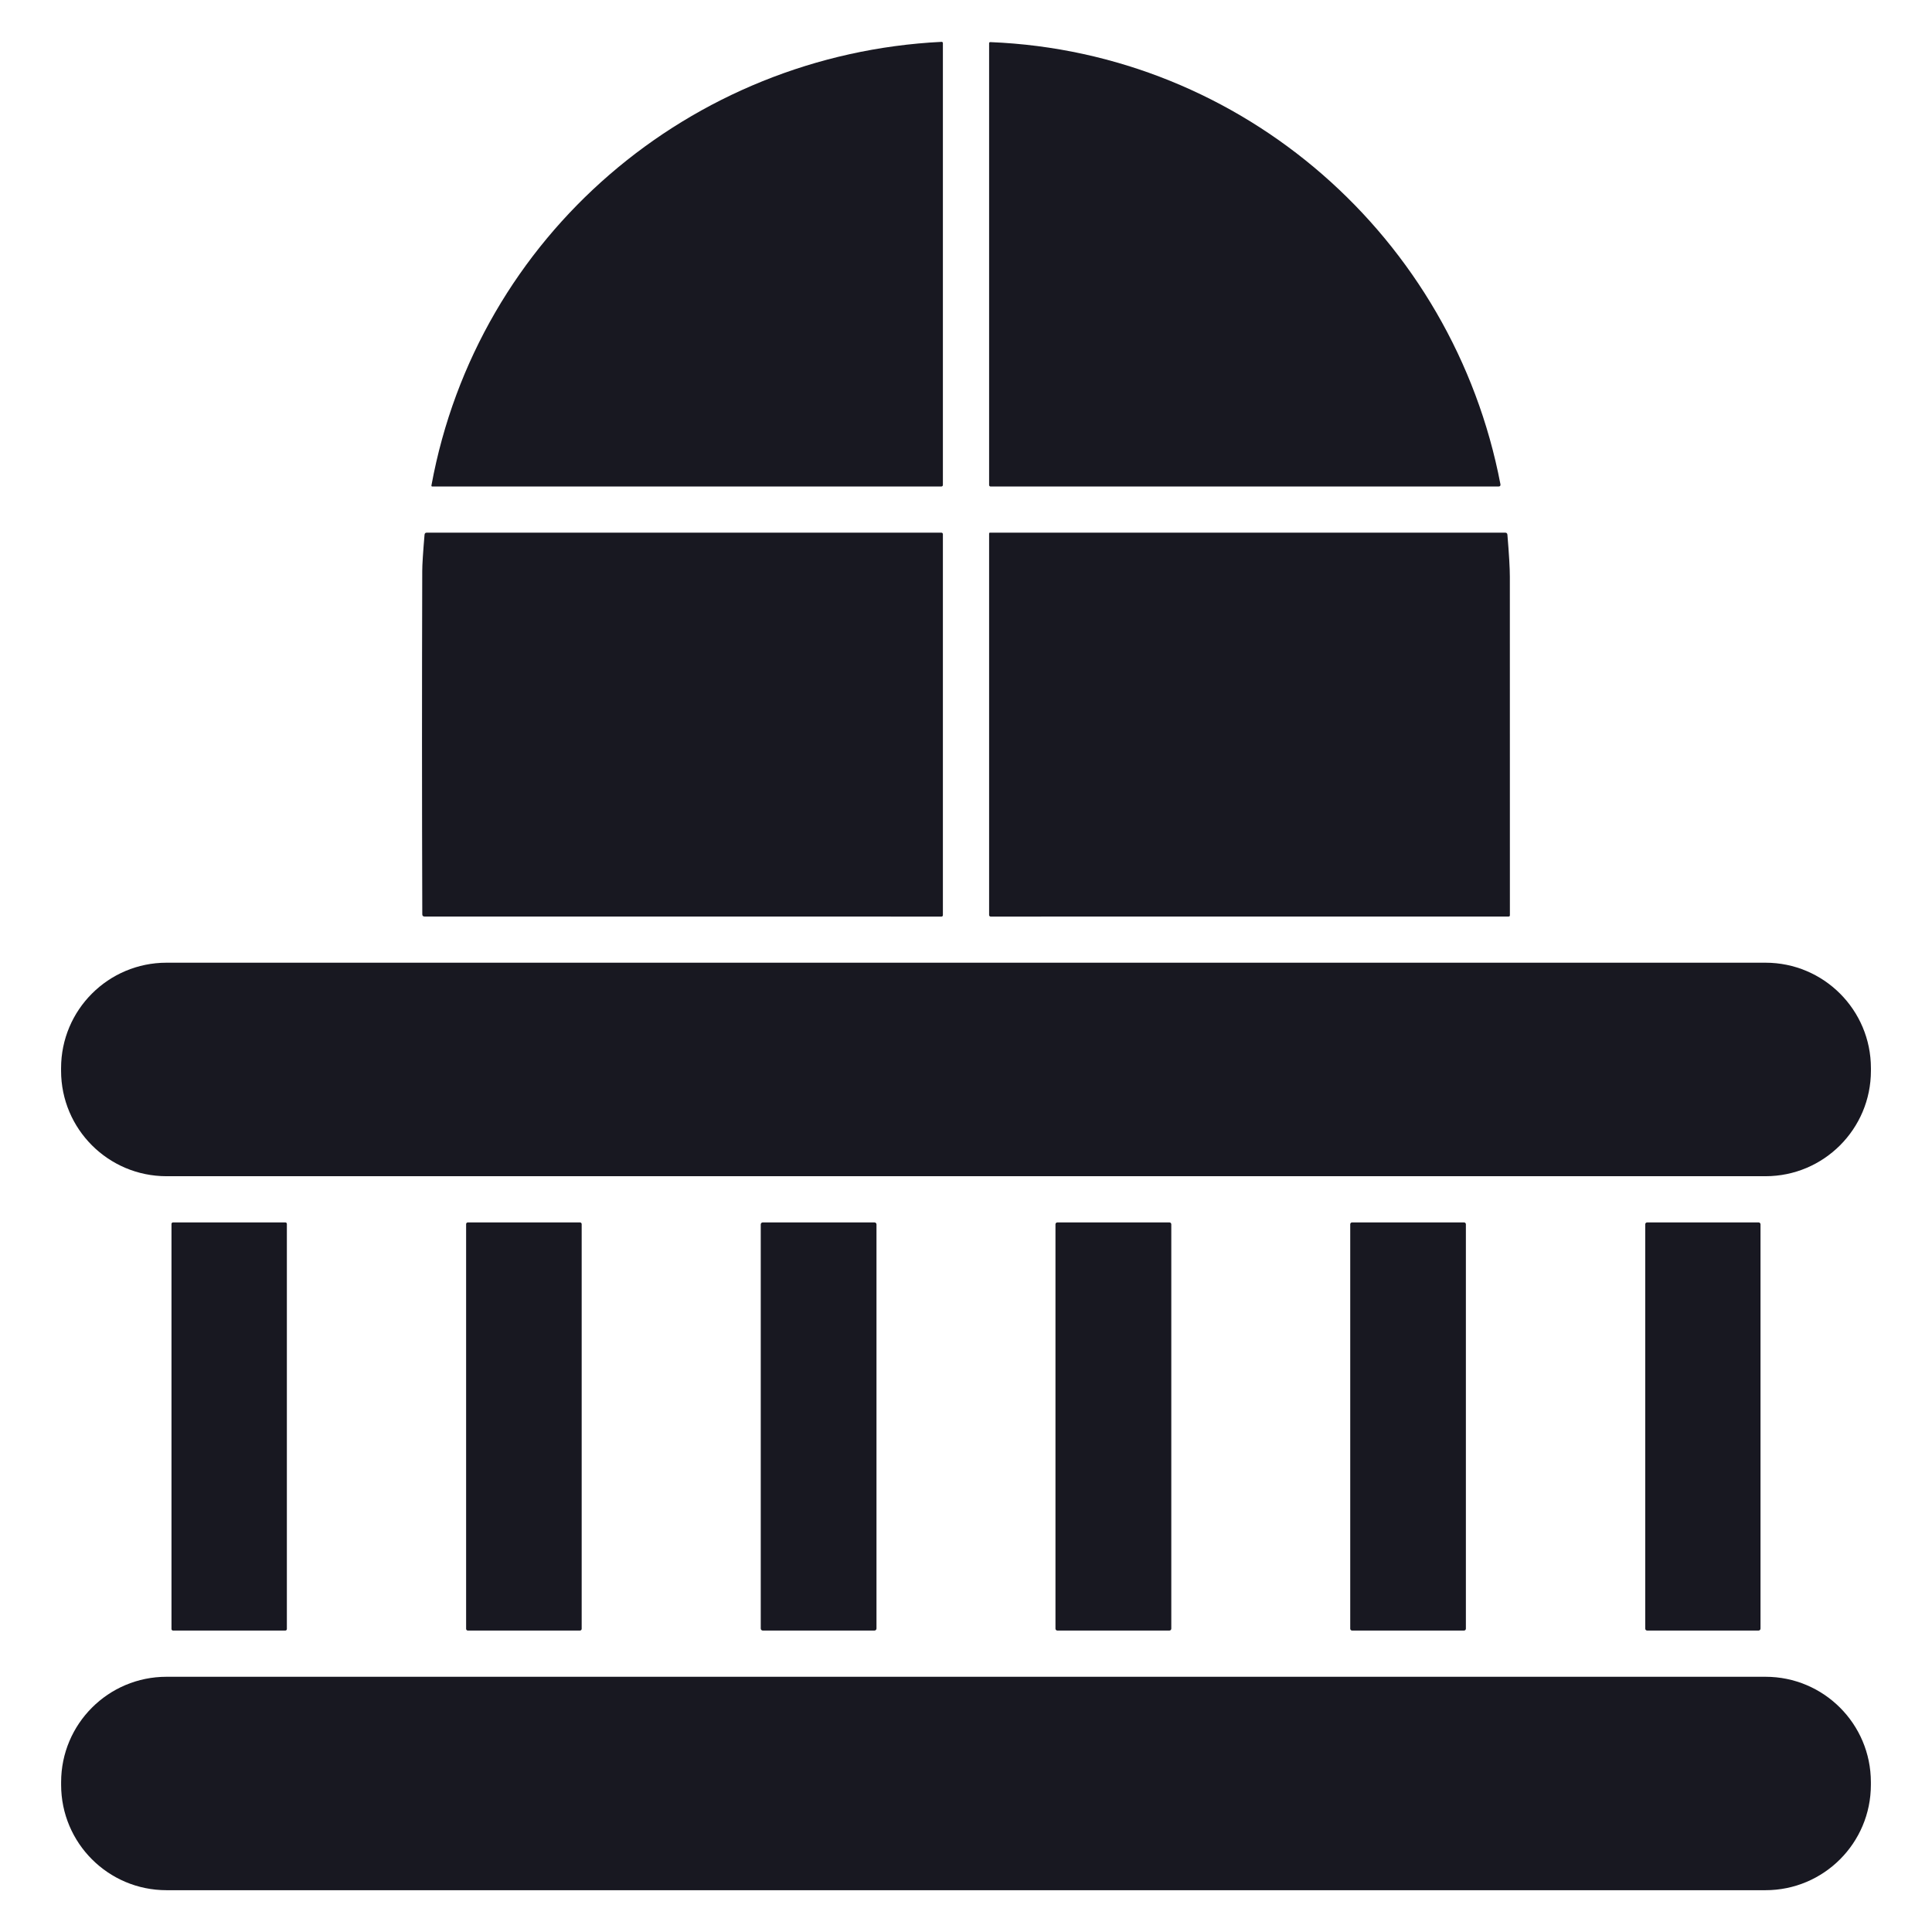
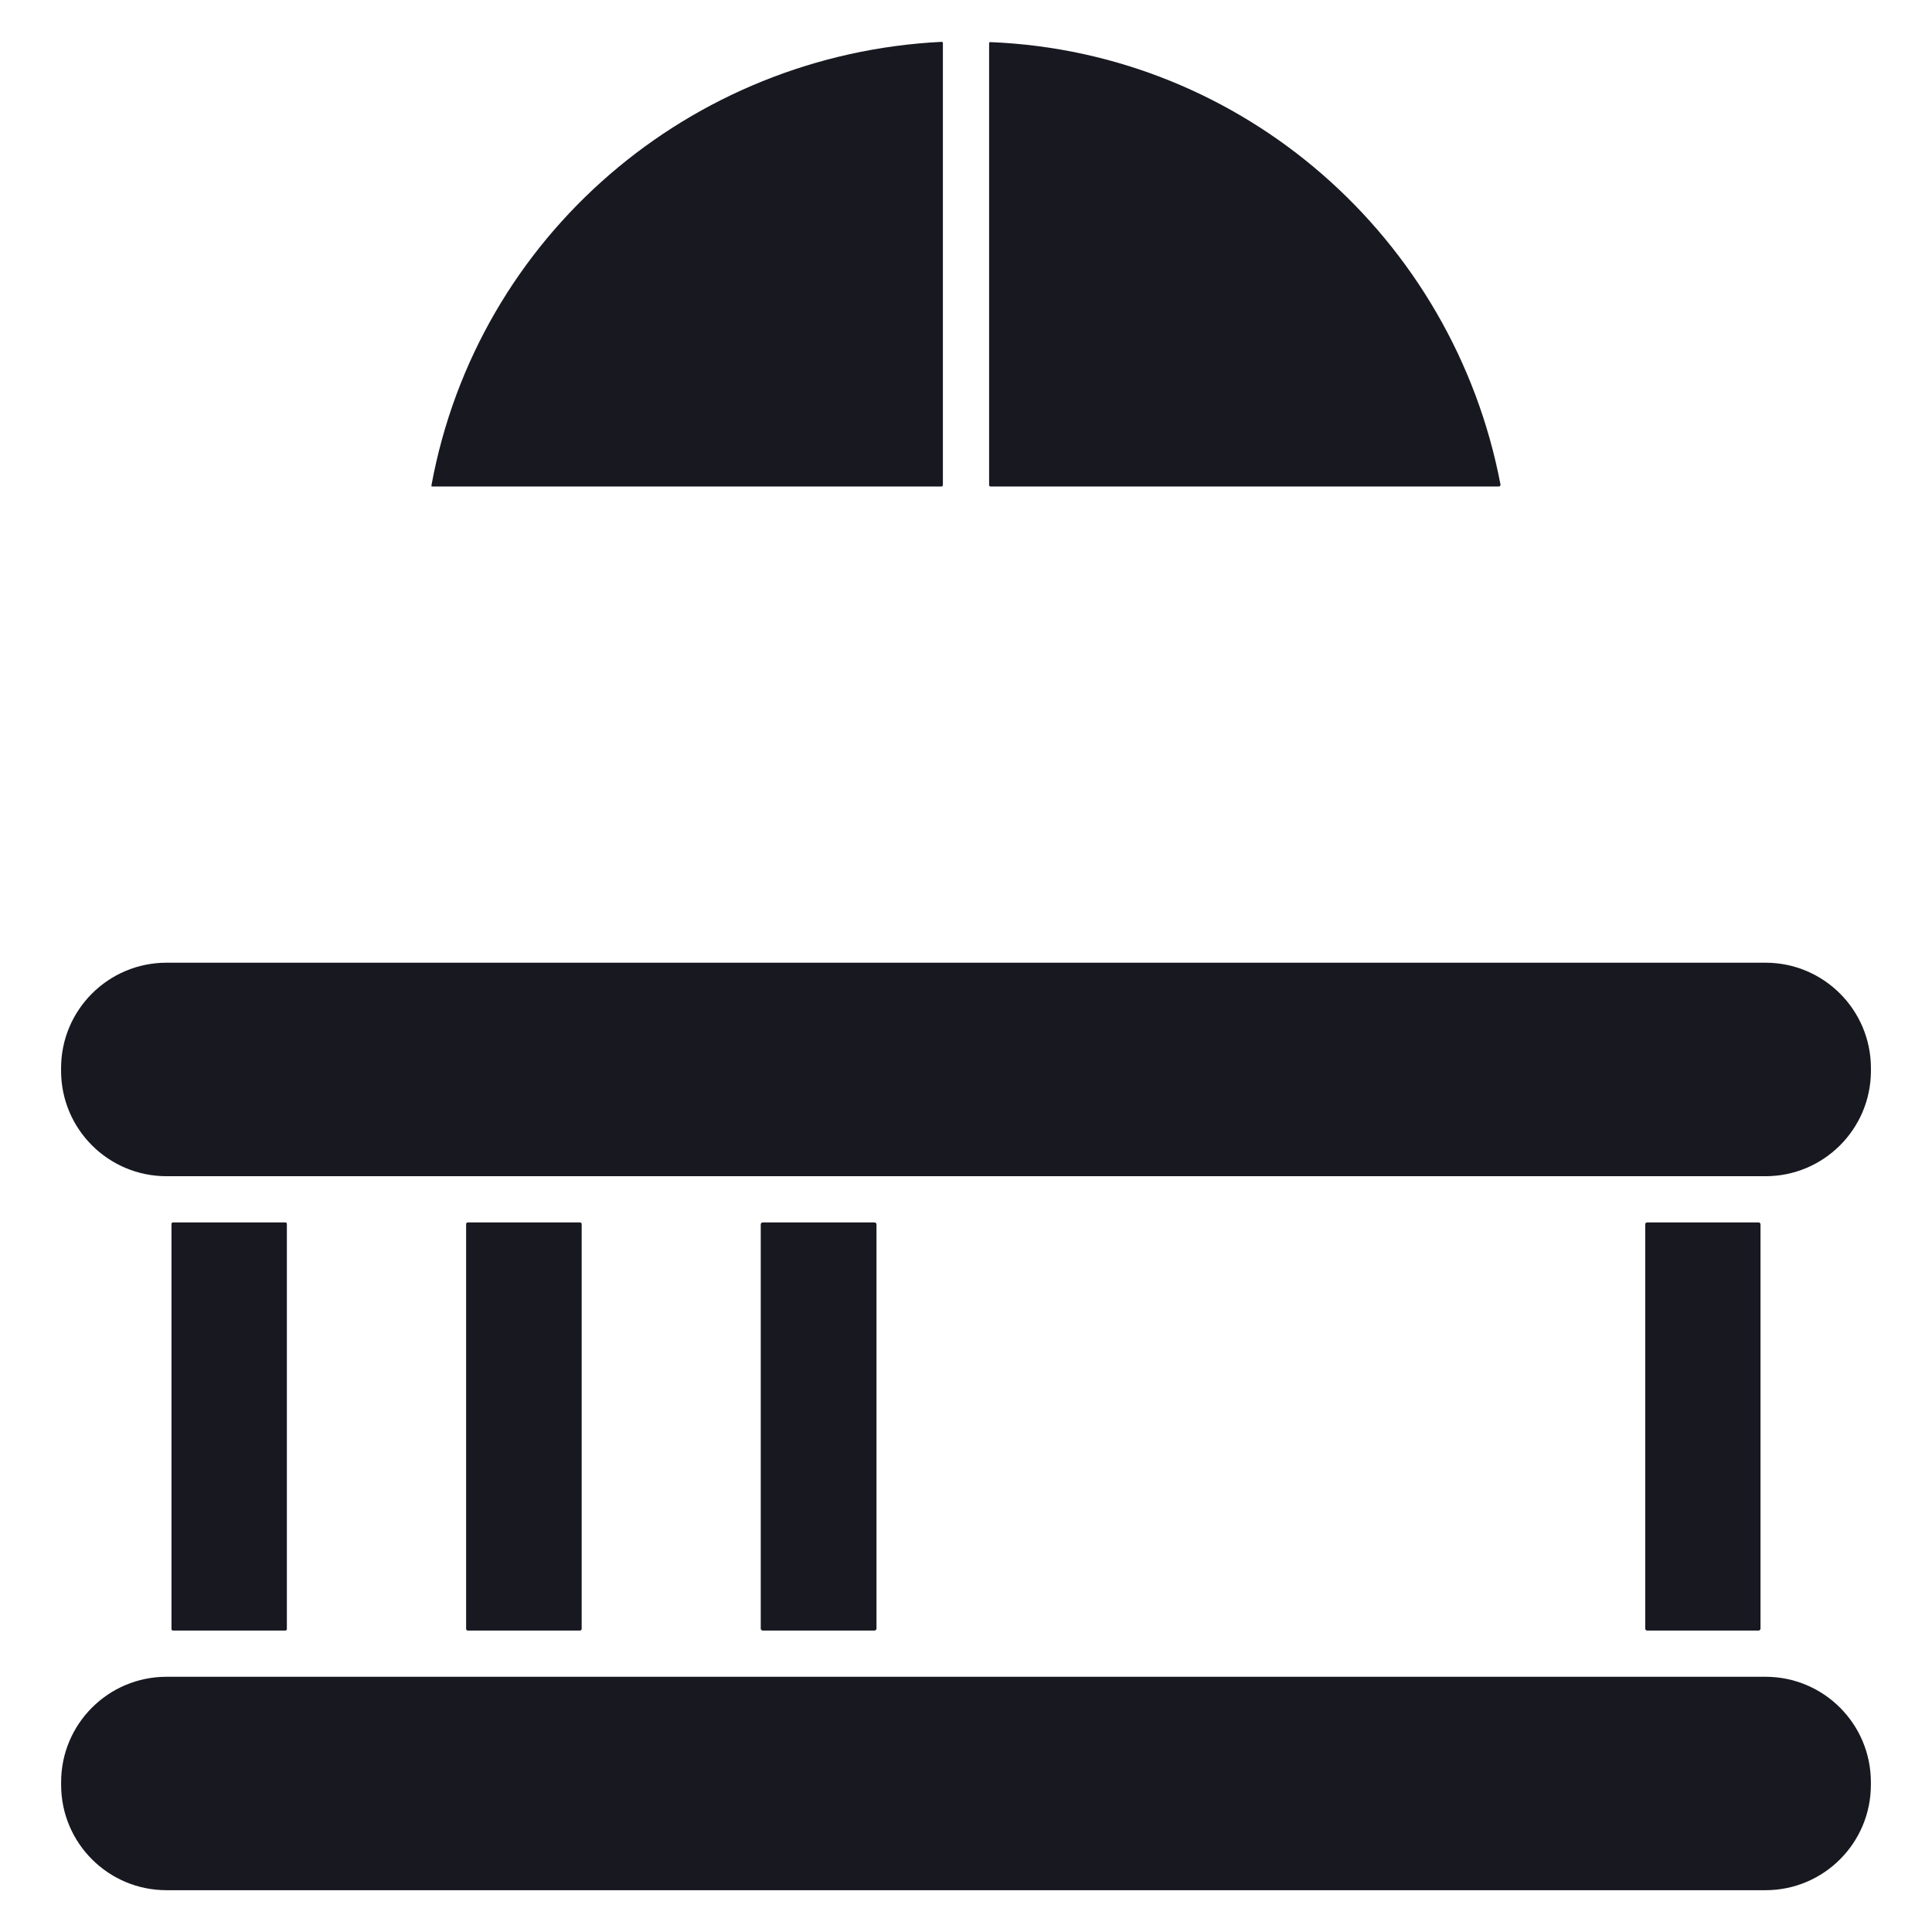
<svg xmlns="http://www.w3.org/2000/svg" width="428" height="428" viewBox="0 0 428 428" fill="none">
  <path d="M95.58 107.52C105.76 52.14 152.99 12.03 208.59 9.27C208.627 9.267 208.665 9.272 208.7 9.284C208.735 9.297 208.767 9.316 208.794 9.341C208.822 9.367 208.843 9.397 208.858 9.432C208.873 9.466 208.88 9.503 208.88 9.54V107.39C208.88 107.65 208.75 107.78 208.49 107.78H95.79C95.617 107.78 95.547 107.693 95.58 107.52Z" fill="#181821" />
  <path d="M219.42 9.33C275.39 11.6 321.93 52.63 332.39 107.25C332.457 107.603 332.31 107.78 331.95 107.78H219.45C219.407 107.78 219.364 107.771 219.324 107.755C219.284 107.738 219.247 107.714 219.217 107.683C219.186 107.653 219.162 107.616 219.145 107.576C219.129 107.536 219.12 107.493 219.12 107.45V9.61C219.12 9.41 219.22 9.317 219.42 9.33Z" fill="#181821" />
-   <path d="M208.88 202.71C208.88 202.937 208.767 203.05 208.54 203.05L94.05 203.04C93.717 203.04 93.55 202.873 93.55 202.54C93.47 177.147 93.467 151.803 93.54 126.51C93.54 125.13 93.71 122.443 94.05 118.45C94.077 118.15 94.243 118 94.55 118H208.55C208.637 118 208.721 118.035 208.783 118.097C208.845 118.159 208.88 118.242 208.88 118.33V202.71Z" fill="#181821" />
-   <path d="M219.12 118.19C219.12 118.14 219.14 118.091 219.176 118.056C219.211 118.02 219.26 118 219.31 118H333.44C333.747 118 333.913 118.153 333.94 118.46C334.3 122.773 334.48 125.87 334.48 127.75C334.48 152.77 334.483 177.77 334.49 202.75C334.49 202.943 334.393 203.04 334.2 203.04L219.46 203.05C219.37 203.05 219.283 203.014 219.22 202.95C219.156 202.887 219.12 202.8 219.12 202.71V118.19Z" fill="#181821" />
  <path d="M391.11 213.27H36.89C23.989 213.27 13.53 223.729 13.53 236.63V237.21C13.53 250.111 23.989 260.57 36.89 260.57H391.11C404.012 260.57 414.47 250.111 414.47 237.21V236.63C414.47 223.729 404.012 213.27 391.11 213.27Z" fill="#181821" />
  <path d="M63.21 270.8H38.33C38.142 270.8 37.99 270.952 37.99 271.14V360.88C37.99 361.068 38.142 361.22 38.33 361.22H63.21C63.398 361.22 63.55 361.068 63.55 360.88V271.14C63.55 270.952 63.398 270.8 63.21 270.8Z" fill="#181821" />
  <path d="M128.48 270.8H103.64C103.43 270.8 103.26 270.97 103.26 271.18V360.84C103.26 361.05 103.43 361.22 103.64 361.22H128.48C128.69 361.22 128.86 361.05 128.86 360.84V271.18C128.86 270.97 128.69 270.8 128.48 270.8Z" fill="#181821" />
  <path d="M193.72 270.8H168.98C168.732 270.8 168.53 271.001 168.53 271.25V360.77C168.53 361.018 168.732 361.22 168.98 361.22H193.72C193.969 361.22 194.17 361.018 194.17 360.77V271.25C194.17 271.001 193.969 270.8 193.72 270.8Z" fill="#181821" />
-   <path d="M259.06 270.8H234.24C234.008 270.8 233.82 270.988 233.82 271.22V360.8C233.82 361.032 234.008 361.22 234.24 361.22H259.06C259.292 361.22 259.48 361.032 259.48 360.8V271.22C259.48 270.988 259.292 270.8 259.06 270.8Z" fill="#181821" />
-   <path d="M324.33 270.8H299.53C299.304 270.8 299.12 270.983 299.12 271.21V360.81C299.12 361.036 299.304 361.22 299.53 361.22H324.33C324.557 361.22 324.74 361.036 324.74 360.81V271.21C324.74 270.983 324.557 270.8 324.33 270.8Z" fill="#181821" />
  <path d="M389.58 270.8H364.9C364.662 270.8 364.47 270.992 364.47 271.23V360.79C364.47 361.027 364.662 361.22 364.9 361.22H389.58C389.817 361.22 390.01 361.027 390.01 360.79V271.23C390.01 270.992 389.817 270.8 389.58 270.8Z" fill="#181821" />
  <path d="M391.12 371.46H36.88C23.99 371.46 13.54 381.91 13.54 394.8V395.4C13.54 408.29 23.99 418.74 36.88 418.74H391.12C404.01 418.74 414.46 408.29 414.46 395.4V394.8C414.46 381.91 404.01 371.46 391.12 371.46Z" fill="#181821" />
</svg>